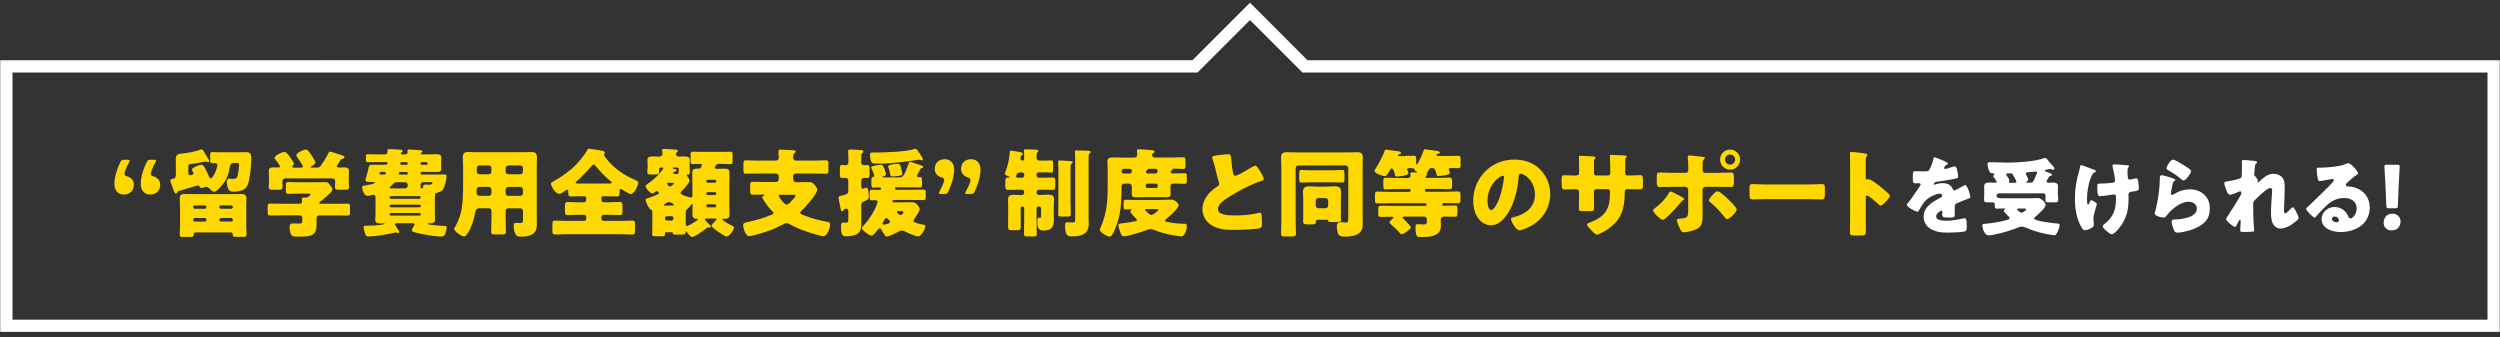
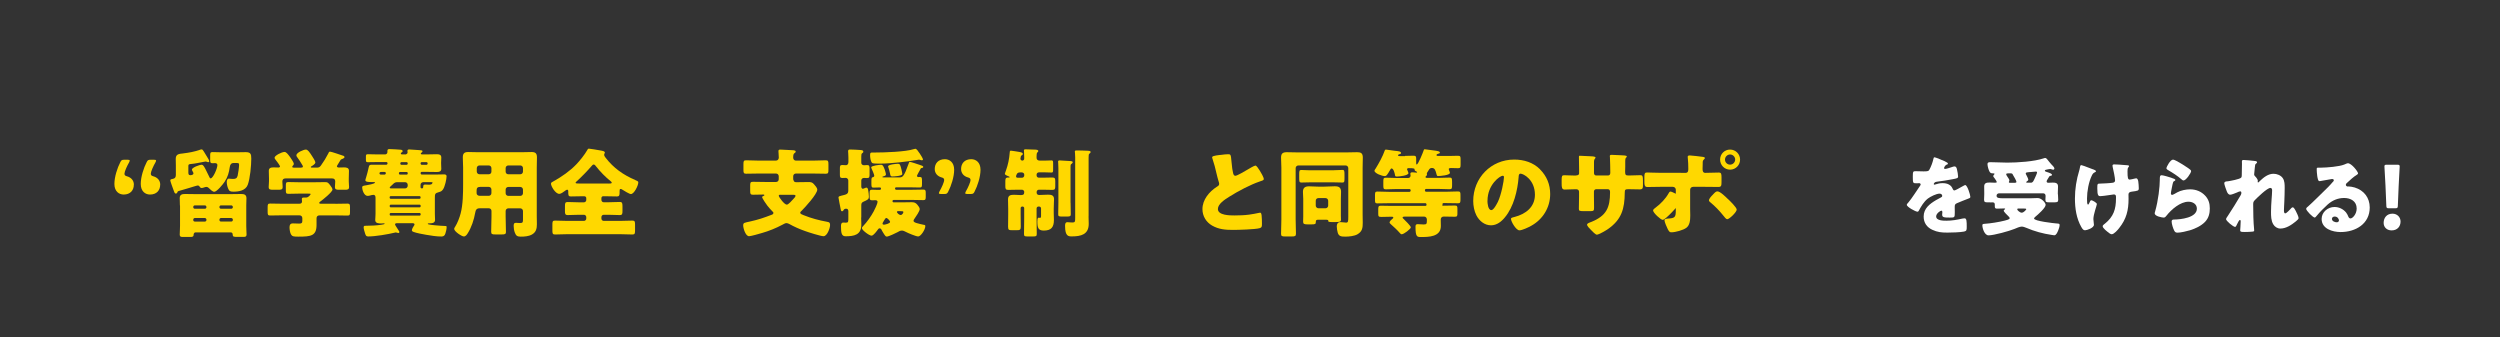
<svg xmlns="http://www.w3.org/2000/svg" id="_デザイン" width="408" height="55" viewBox="0 0 408 55">
  <rect x="0" y="0" width="408" height="55" fill="#333333" stroke="none" />
  <defs>
    <style>.cls-1{fill:none;}.cls-1,.cls-2,.cls-3{stroke-width:0px;}.cls-2{fill:#fff;}.cls-3{fill:#ffd800;}</style>
  </defs>
  <path class="cls-3" d="M21.84,30.15c0,.89-.56,1.6-1.66,1.6-.71,0-1.51-.47-1.51-1.73,0-1.16.49-2.64.96-3.54.16-.35.28-.41.66-.41h.55c.24,0,.33.03.33.14,0,.06-.02.13-.09.27-.38.66-.77,1.54-.77,1.88,0,.25.17.35.41.41.72.2,1.13.71,1.13,1.38ZM26.14,30.15c0,.89-.56,1.6-1.66,1.6-.71,0-1.51-.47-1.51-1.73,0-1.16.49-2.64.96-3.54.16-.35.28-.41.66-.41h.55c.24,0,.33.03.33.14,0,.06-.02.13-.09.27-.38.66-.77,1.54-.77,1.88,0,.25.17.35.41.41.72.2,1.13.71,1.13,1.38Z" />
  <path class="cls-3" d="M28.94,31.42c-.05.09-.13.17-.24.17-.2,0-.27-.25-.39-.6-.09-.24-.52-1.4-.52-1.55s.14-.2.38-.24c.39-.06.53-.27.53-.66v-1.54c0-.34-.02-.71-.02-1.07,0-.8.55-.82,1.18-.89,1.07-.14,1.76-.25,2.78-.6.08-.03.17-.06.25-.06.16,0,.22.11.38.35.25.39.49.82.74,1.22.05.09.14.25.14.38,0,.09-.08.14-.17.14-.08,0-.13-.03-.2-.06-.06-.03-.14-.05-.2-.05-.11,0-.27.05-.38.06-.74.13-1.27.27-2.01.34-.34.03-.45.06-.45.31v1.08c0,.22.03.44.3.44.2,0,.53-.05.53-.3,0-.11-.06-.2-.11-.28-.05-.08-.14-.25-.14-.33,0-.35,1.3-.8,1.58-.8.24,0,.38.25.61.67.24.45.46.91.67,1.36.03.08.09.2.2.2.38,0,1.1-1.6,1.1-2.18,0-.24-.2-.31-.41-.31-.14,0-.28.02-.41.02-.33,0-.36-.17-.36-.58v-.66c0-.46.03-.58.39-.58.41,0,.85.03,1.33.03h2.78c.44,0,.88-.02,1.3-.02.8,0,.91.3.91,1.04,0,1.11-.19,3.28-.58,4.3-.36.93-1.44,1.11-2.32,1.11-.49,0-.71-.06-.88-.52-.13-.31-.22-.71-.22-1.05,0-.22.05-.56.35-.56.05,0,.2.02.27.03.11.02.27.02.38.02.41,0,.64-.06.77-.5.09-.35.24-1.43.24-1.79,0-.31-.11-.31-.58-.31h-.27c-.44,0-.61.24-.67.66-.13.91-.33,1.65-.85,2.42-.25.38-1.25,1.62-1.69,1.62-.28,0-.72-.45-.91-.64-.09-.09-.22-.16-.35-.16s-.28.05-.39.09c-.13.05-.28.09-.41.09-.14,0-.2-.05-.27-.16-.08-.13-.19-.25-.35-.25-.14,0-1.24.36-1.46.42-.56.17-1.15.33-1.71.5-.11.05-.13.09-.17.2ZM29.36,33.52c0-.46-.03-.86-.03-1.19,0-.58.39-.67.88-.67s1,.02,1.51.02h6.12c.5,0,.99-.02,1.49-.02s.89.09.89.69c0,.33-.03.72-.03,1.18v3.34c0,.5.05,1.15.05,1.4,0,.33-.17.39-.47.39h-1.05c-.61,0-.74-.02-.75-.42,0-.16-.11-.31-.28-.31h-5.79c-.31,0-.31.42-.31.44,0,.27-.24.3-.5.3h-1.29c-.31,0-.47-.06-.47-.39s.05-.85.05-1.4v-3.34ZM33.69,33.77c-.02-.16-.13-.25-.25-.25h-1.65c-.14,0-.25.11-.25.25v.05c0,.13.11.25.25.25h1.65c.13,0,.25-.12.25-.25v-.05ZM33.44,36.16c.13,0,.25-.11.25-.25v-.08c0-.12-.13-.25-.25-.25h-1.65c-.14,0-.25.13-.25.25v.08c0,.14.09.24.25.25h1.65ZM35.81,33.82c0,.13.13.25.25.25h1.69c.13,0,.25-.12.25-.25v-.05c0-.14-.13-.25-.25-.25h-1.69c-.13,0-.24.09-.25.25v.05ZM36.06,35.58c-.13,0-.25.13-.25.25v.08c0,.14.13.25.25.25h1.69c.13,0,.25-.11.25-.25v-.08c0-.12-.11-.23-.25-.25h-1.69Z" />
  <path class="cls-3" d="M54.75,33.26c.66,0,1.32-.03,1.98-.03.36,0,.39.16.39.63v.71c0,.46-.03.61-.38.61-.67,0-1.33-.03-1.99-.03h-2.6c-.31,0-.49.17-.49.47v1.07c0,1.82-.91,1.93-3,1.93-.71,0-.97-.03-1.16-.35-.17-.28-.25-.85-.25-1.18,0-.39.13-.63.55-.63.3,0,.63.03,1.04.03s.5-.13.5-.44v-.45c0-.28-.2-.46-.49-.46h-2.78c-.67,0-1.33.03-2.01.03-.35,0-.38-.17-.38-.63v-.69c0-.47.03-.63.39-.63.66,0,1.32.03,1.99.03h2.78c.24,0,.45-.08.45-.36,0-.09-.03-.3-.03-.41,0-.22.16-.24.33-.24h.36c.42,0,.75-.52.75-.56,0-.08-.16-.08-.35-.08h-1.69c-.53,0-1.07.03-1.6.03-.38,0-.41-.14-.41-.56v-.8c0-.42.03-.56.41-.56.53,0,1.07.03,1.6.03h2.82c.52,0,1.05-.02,1.57-.02.44,0,.5.09.82.49.17.22.39.52.39.72,0,.41-1.58,1.66-1.96,1.94-.11.08-.2.14-.2.25s.14.13.24.13h2.4ZM54.99,27.15c0,.14.17.19.28.19.28,0,.56-.02.86-.02.41,0,.82.05.82.56,0,.38-.03.83-.03,1.3v.39c0,.35.05.67.05.93,0,.44-.22.47-.72.47h-.85c-.52,0-.74-.03-.74-.46,0-.3.05-.6.05-.89,0-.33-.17-.5-.5-.5h-7.61c-.36,0-.52.17-.52.53,0,.28.05.56.05.85,0,.44-.22.47-.72.47h-.82c-.52,0-.74-.03-.74-.46,0-.27.05-.63.05-.94v-.39c0-.47-.03-.93-.03-1.3,0-.52.42-.56.83-.56.25,0,.52.02.72.02.13,0,.28-.05.28-.19,0-.13-.63-.97-.75-1.11-.08-.09-.14-.19-.14-.3,0-.35,1.18-.94,1.62-.94.27,0,.5.28.91.83.14.2.61.88.61,1.1,0,.16-.09.25-.19.35-.03.03-.06.09-.06.14,0,.14.16.14.25.14h1.18c.11,0,.31-.02.31-.19,0-.06-.05-.14-.11-.25-.17-.3-.64-1.04-.85-1.3-.06-.08-.11-.14-.11-.27,0-.44,1.18-.94,1.55-.94.31,0,.6.42,1,1.05.13.2.55.83.55,1.05,0,.25-.44.52-.64.63-.06.03-.11.08-.11.13,0,.06.06.09.17.09h.75c.38,0,.52-.05.74-.35.44-.61.85-1.27,1.21-1.98.06-.14.09-.28.28-.28.2,0,1.71.53,2.02.63.22.06.33.11.33.28,0,.12-.17.2-.33.27-.22.08-.27.09-.38.3-.08.14-.17.3-.27.44-.14.23-.27.42-.27.49Z" />
  <path class="cls-3" d="M66.14,25.21c.17,0,.38-.14.38-.33,0-.08-.03-.17-.03-.25,0-.2.14-.24.31-.24.22,0,1.38.08,1.65.11.3.03.5.03.5.17s-.14.24-.25.31c-.02.02-.03.03-.03.06,0,.08.08.16.19.16h.82c.53,0,1.07-.03,1.6-.03.33,0,.74.03.74.53,0,.19-.03.49-.03.83v.17c0,.35.03.66.03.85,0,.45-.35.52-.72.52-.53,0-1.07-.02-1.62-.02h-.86c-.09,0-.17.08-.17.17v.09c0,.09.08.17.17.17h2.54c.34,0,.71-.02,1.05-.02.24,0,.47.02.47.31,0,.49-.28,1.68-.55,2.09-.19.3-.36.41-.72.5-.61.16-.64.3-.64.91v2.6c0,.42.03.78.03,1.02,0,.44-.36.56-.89.56h-.16s-.14.02-.14.08c0,.14,1.05.22,1.22.24.53.05,1.05.09,1.58.11.23,0,.28.02.28.17,0,.3-.09.74-.19,1.02-.11.36-.27.53-.66.53-.78,0-1.69-.14-2.48-.28-.5-.08-1.65-.3-2.07-.47-.13-.05-.27-.11-.27-.27,0-.2.22-.58.34-.75.05-.06.09-.11.09-.2,0-.14-.14-.2-.27-.2h-2.64c-.14,0-.27.06-.27.2,0,.03.02.08.09.2.16.25.42.64.56.88.05.08.06.13.06.19s-.08.13-.14.13c-.08,0-.17-.02-.25-.05-.05-.02-.13-.05-.19-.05-.03,0-.11.02-.14.03-1.13.28-3.22.63-4.36.63-.33,0-.39-.13-.5-.44-.09-.28-.25-.77-.25-1.05,0-.25.16-.25.24-.25.89,0,1.96-.06,2.65-.17.44-.06.53-.11.53-.17,0-.03,0-.06-.14-.06s-.28.02-.42.02c-.41,0-.97-.02-.97-.56,0-.22.05-.58.05-1.02v-2.6c0-.24-.05-.49-.35-.49-.19,0-.38.06-.55.11-.13.03-.27.06-.39.06-.6,0-.89-1.02-.89-1.35,0-.27.11-.3.66-.38.2-.03,1.43-.24,1.43-.44,0-.08-.11-.09-.17-.09h-.44c-.46,0-.96-.02-.96-.3,0-.11.08-.31.11-.41.17-.56.33-1.18.44-1.71.06-.33.17-.41.5-.41h2.37c.13,0,.2-.11.2-.23,0-.11-.08-.2-.19-.2h-1.54c-.5,0-.99.02-1.47.02-.28,0-.33-.08-.33-.38v-.5c0-.33.03-.42.33-.42.49,0,.97.03,1.47.03h1.35c.2,0,.36-.17.36-.38v-.19c0-.23.11-.3.33-.3.24,0,1.71.08,1.91.11.11.02.24.08.24.22,0,.13-.08.17-.16.22-.08.05-.14.08-.14.16,0,.06.05.16.19.16h.52ZM62.75,28.5c.16,0,.22-.16.22-.25,0-.11-.09-.19-.24-.19h-.35c-.3,0-.45.02-.45.23,0,.13.09.19.2.2h.61ZM66.1,30.75c.25,0,.44-.2.44-.44v-.14c0-.25-.19-.44-.44-.44h-1.3c-.3,0-.52.16-.72.38-.08.08-.2.19-.31.28-.09.08-.17.16-.17.22,0,.11.13.14.2.14h2.31ZM68.47,32.44c.09,0,.17-.08.17-.17v-.09c0-.09-.08-.17-.17-.17h-4.71c-.09,0-.17.08-.17.17v.09c0,.09.06.16.17.17h4.71ZM63.77,33.4c-.09,0-.17.08-.17.19v.08c0,.09.08.17.17.17h4.71c.09,0,.17-.08.17-.17v-.08c0-.11-.06-.19-.17-.19h-4.71ZM63.77,34.76c-.09,0-.17.08-.17.17v.09c0,.09.08.17.17.17h4.71c.09,0,.17-.08.17-.17v-.09c0-.09-.06-.17-.17-.17h-4.71ZM65.32,28.06c-.13,0-.22.09-.22.22,0,.14.09.22.2.22h1.07c.09,0,.17-.08.17-.17v-.09c0-.09-.06-.17-.17-.17h-1.05ZM66.34,26.9c.11,0,.2-.09.2-.2v-.05c0-.11-.09-.19-.2-.19h-.82c-.13,0-.19.11-.19.24s.08.19.2.2h.8ZM69.59,26.9c.11,0,.2-.09.2-.2v-.05c0-.11-.09-.19-.2-.19h-.75c-.11,0-.2.08-.2.19v.05c0,.11.09.19.2.2h.75ZM69.07,29.73c-.23,0-.44.19-.44.44v.38c0,.08.06.2.22.2.19,0,.22-.11.22-.3,0-.31.14-.33.36-.33.19,0,.36.02.55.02.13,0,.28,0,.41-.06.11-.05.2-.19.2-.27s-.08-.08-.22-.08h-1.3Z" />
  <path class="cls-3" d="M78.3,33.99c-.53,0-.67.27-.75.74-.2,1.13-.6,2.37-1.21,3.33-.14.22-.34.53-.64.53-.35,0-1.58-.82-1.58-1.24,0-.09.05-.19.16-.35.36-.56.72-1.49.89-2.15.39-1.44.41-3.36.41-4.88v-2.62c0-.56-.05-1.11-.05-1.68,0-.61.24-.86.86-.86.52,0,1.04.03,1.55.03h7.29c.5,0,1.02-.03,1.52-.03.63,0,.88.22.88.86,0,.55-.03,1.11-.03,1.68v7.95c0,.42.02.86.02,1.29,0,.71-.13,1.3-.8,1.68-.53.3-1.22.35-1.84.35-.55,0-.77-.14-.96-.66-.13-.35-.19-.72-.19-1.1,0-.28.05-.5.38-.5.09,0,.17,0,.27.02.14.02.24.02.38.02.46,0,.49-.14.49-.56v-1.4c0-.23-.19-.44-.44-.44h-1.95c-.25,0-.44.2-.44.44v.94c0,.83.05,1.65.05,2.46,0,.39-.19.42-.72.42h-.97c-.55,0-.72-.03-.72-.44,0-.82.05-1.63.05-2.45v-.94c0-.25-.17-.44-.44-.44h-1.46ZM78.33,30.51c-.49,0-.55.25-.55.67v.34c0,.22.17.44.52.44h1.46c.25,0,.44-.2.44-.44v-.58c0-.24-.17-.44-.44-.44h-1.43ZM79.76,28.44c.27,0,.44-.19.44-.44v-.56c0-.25-.19-.44-.44-.44h-1.51c-.24,0-.44.19-.44.44v.56c0,.25.2.44.44.44h1.51ZM84.91,28.44c.25,0,.44-.19.44-.44v-.56c0-.25-.19-.44-.44-.44h-1.95c-.25,0-.44.19-.44.44v.56c0,.25.17.44.44.44h1.95ZM82.96,30.51c-.27,0-.44.2-.44.44v.58c0,.24.19.44.44.44h1.95c.25,0,.44-.2.44-.44v-.58c0-.24-.19-.44-.44-.44h-1.95Z" />
  <path class="cls-3" d="M98.45,32.02c-.16,0-.3.13-.3.3v.31c0,.2.16.38.38.38h.72c.63,0,1.27-.05,1.9-.05.42,0,.44.22.44.8v.63c0,.5-.02.71-.44.71-.64,0-1.27-.05-1.9-.05h-.72c-.22,0-.38.17-.38.38v.24c0,.2.16.38.38.38h2.65c.69,0,1.36-.05,2.05-.05.38,0,.41.19.41.67v.91c0,.5-.03.69-.41.69-.69,0-1.38-.05-2.05-.05h-8.56c-.67,0-1.36.05-2.06.05-.38,0-.41-.19-.41-.69v-.91c0-.49.03-.67.41-.67.69,0,1.38.05,2.06.05h2.68c.2,0,.38-.17.38-.38v-.24c0-.2-.17-.38-.38-.38h-.75c-.64,0-1.29.05-1.91.05-.41,0-.44-.24-.44-.61v-.77c0-.58.03-.75.44-.75.63,0,1.27.05,1.91.05h.75c.2,0,.38-.17.38-.38v-.31c0-.16-.14-.3-.31-.3h-.42c-.58,0-1.18.03-1.76.03-.45,0-.45-.2-.45-.75v-.05c0-.13,0-.3-.17-.3-.13,0-.3.14-.41.22-.22.16-.61.46-.88.46-.64,0-1.36-1.25-1.36-1.66,0-.2.19-.27.41-.39,1.3-.72,2.7-1.69,3.72-2.76.61-.64,1.36-1.58,1.8-2.35.06-.14.11-.22.27-.22.22,0,1.41.22,1.79.28.45.08.8.13.8.36,0,.06-.03.11-.06.16-.03.06-.05.13-.05.2,0,.19.14.36.25.5,1.3,1.68,2.87,2.78,4.82,3.62.39.17.5.22.5.39,0,.49-.67,1.9-1.21,1.9-.25,0-1.18-.58-1.43-.74-.06-.05-.16-.09-.24-.09-.17,0-.17.14-.17.31,0,.75-.02.91-.47.91-.58,0-1.16-.03-1.74-.03h-.44ZM99.31,29.96c.36,0,.53-.02.53-.16,0-.06-.08-.14-.14-.19-.88-.71-1.71-1.55-2.42-2.45-.09-.13-.22-.31-.39-.31-.13,0-.22.11-.3.2-.77.89-1.62,1.76-2.49,2.56-.06.05-.16.13-.16.2,0,.14.19.14.61.14h4.75Z" />
-   <path class="cls-3" d="M108.88,37.88c-.3,0-.35.03-.35.27,0,.38-.05.41-.61.41h-.85c-.47,0-.63-.03-.63-.33s.02-.6.02-.88v-2.67c0-.27,0-.38-.22-.45-.28-.09-.88-1.22-.88-1.57,0-.24.19-.28.41-.35.27-.08,1.77-.55,1.77-.78,0-.09-.17-.34-.33-.34-.09,0-.17.05-.27.12-.11.09-.33.27-.49.27-.33,0-1.08-.83-1.08-1.21,0-.16.16-.25.39-.41.85-.58,1.71-1.4,2.16-1.99.14-.17.33-.41.33-.49,0-.09-.08-.14-.16-.14h-.24c-.16,0-.3.13-.3.28,0,.08.03.19.03.46,0,.36-.2.39-.63.39h-.64c-.47,0-.67-.03-.67-.39,0-.16.02-.3.03-.44.02-.11.02-.17.02-.28v-.5c0-.27-.03-.52-.03-.78,0-.53.5-.55.89-.55.36,0,.71.03,1.05.03s.52-.22.52-.42c0-.11-.03-.42-.05-.53,0-.03-.02-.08-.02-.13,0-.17.19-.17.31-.17.44,0,1.19.05,1.63.08.36.03.66.03.66.22,0,.08-.08.13-.17.2-.09.08-.16.2-.16.33,0,.24.22.42.47.42.14,0,.52-.03.85-.03.39,0,.94,0,.94.55,0,.25-.03.52-.03.78v.53c0,.3.03.47.03.71,0,.2-.09.38-.25.38-.06,0-.22,0-.22.14,0,.08.05.13.11.2.13.16.31.49.31.69,0,.33-1.05,1.47-1.32,1.74-.08.08-.14.14-.14.25,0,.35,1.58.74,1.68.74.2,0,.25-.17.25-.35v-2.16c0-.49-.03-.99-.03-1.47,0-.64.3-.74.83-.74h.28c.11,0,.2-.05.3-.17.11-.16.17-.38.17-.42,0-.16-.14-.19-.27-.19-.41,0-.82.05-1.22.05-.31,0-.35-.16-.35-.66v-.77c0-.44.03-.6.35-.6.38,0,.88.03,1.41.03h3.34c.53,0,1.04-.03,1.41-.03.31,0,.34.14.34.52v.91c0,.45-.03.6-.33.6-.41,0-.93-.05-1.43-.05h-.45c-.55,0-.69.58-.69.64s.05.17.27.17c.46,0,.91-.03,1.36-.03.52,0,.77.17.77.72,0,.5-.03.99-.03,1.49v3.76c0,.5.03.99.03,1.49,0,.71-.41.74-.91.74-.05,0-.09-.02-.14-.02-.08,0-.13.06-.13.11,0,.2,1.44.96,1.69,1.07.14.06.22.16.22.27,0,.38-.8,1.46-1.18,1.46-.11,0-.19-.05-.3-.11-.66-.36-1.27-.77-1.77-1.19-.14-.11-.41-.34-.41-.45,0-.2.27-.46.46-.66l.13-.13s.11-.09.14-.13c.03-.03.08-.06.08-.13,0-.09-.09-.14-.17-.14h-1.52c-.11,0-.2.08-.2.16,0,.13.39.49.52.6.11.11.44.41.44.55,0,.09-.09.17-.19.17-.11,0-.13-.03-.27-.03-.05,0-.06,0-.13.05-.36.3-2.07,1.51-2.45,1.51-.3,0-.77-.64-.94-.88-.03-.05-.06-.06-.08-.06-.05,0-.06.09-.06.13v.11c0,.23-.16.3-.58.3h-1.19c-.31,0-.31-.14-.31-.22,0-.13-.06-.16-.16-.16h-.82ZM109.85,33.54c.08,0,.13-.03.13-.11,0-.13-.49-.45-.8-.45-.19,0-.3.08-.42.16-.05.03-.2.13-.28.17-.08.05-.13.09-.13.14,0,.08.11.09.17.09h1.33ZM108.53,35.69c0,.16.14.3.3.3h.77c.16,0,.3-.14.3-.3v-.11c0-.17-.14-.3-.3-.3h-.77c-.17,0-.28.13-.3.3v.11ZM109.19,29.82c-.11,0-.31,0-.31.16,0,.11.28.46.47.46.22,0,.64-.46.64-.5,0-.09-.3-.11-.58-.11h-.22ZM109.88,27.34s-.13.02-.13.08.17.12.27.14c.17.03.41.09.41.23,0,.11-.14.17-.24.19-.25.05-.3.25-.3.28,0,.08.06.14.14.14h.49c.13,0,.22-.11.22-.23v-.09s.02-.36.02-.41c.02-.03.02-.08.02-.11,0-.09-.06-.2-.27-.22h-.63ZM111.92,36.5c0,.19.03.38.24.38.09,0,.38-.17.49-.22.17-.09,1.25-.71,1.25-.85,0-.06-.05-.11-.13-.11h-.11c-.49,0-.66-.28-.66-.72s.03-.86.03-1.3v-.22c0-.08,0-.17-.11-.17-.08,0-.11.06-.17.17-.13.24-.39.52-.6.67-.22.16-.24.36-.24.69v1.68ZM116.88,29.54c0-.11-.08-.2-.19-.2h-1.22c-.11,0-.19.09-.19.2v.08c0,.11.08.2.19.2h1.22c.11,0,.19-.08.19-.2v-.08ZM116.88,31.56c0-.11-.08-.2-.19-.2h-1.22c-.11,0-.19.09-.19.2v.08c0,.11.08.2.19.2h1.22c.11,0,.19-.09.19-.2v-.08ZM116.88,33.55c0-.11-.08-.2-.19-.2h-1.22c-.11,0-.19.09-.19.2v.09c0,.11.08.2.19.2h1.22c.11,0,.19-.09.19-.2v-.09Z" />
  <path class="cls-3" d="M129.5,29.35c0,.22.16.38.38.38h.56c.5,0,.99-.02,1.49-.02.38,0,.63.03.89.33.2.24.56.6.56.91,0,.72-2.02,2.93-2.59,3.48-.08.08-.19.17-.19.28,0,.22.33.31.56.41,1.29.52,2.49.83,3.84,1.08.33.06.47.12.47.52,0,.5-.47,1.83-1.07,1.83-.44,0-2.53-.66-3.03-.85-.89-.31-1.74-.69-2.57-1.15-.11-.06-.3-.14-.44-.14-.19,0-.38.11-.55.2-.05.03-.08.05-.11.06-1.04.56-2.23,1.04-3.36,1.36-.35.11-1.8.52-2.09.52-.58,0-.96-1.3-.96-1.76s.22-.44,1.07-.63c1.47-.33,2.18-.58,3.58-1.11.14-.05.28-.12.28-.3,0-.11-.08-.19-.16-.25-.25-.25-.61-.66-.83-.94-.16-.2-.85-1.19-.85-1.4,0-.08.11-.13.17-.16.08-.03.2-.08.2-.16s-.14-.09-.19-.09c-.56,0-1.13.03-1.69.03-.41,0-.44-.17-.44-.64v-.83c0-.49.03-.64.45-.64.71,0,1.41.03,2.12.03h1.65c.25,0,.44-.19.44-.44v-.5c0-.25-.19-.44-.44-.44h-2.85c-.69,0-1.36.03-2.06.03-.38,0-.41-.19-.41-.64v-.88c0-.5.03-.67.42-.67.67,0,1.36.05,2.04.05h2.85c.27,0,.46-.22.46-.49,0-.35-.06-.83-.06-1.07,0-.2.14-.24.31-.24s1.9.09,2.15.11c.14.02.36.05.36.22,0,.13-.11.19-.22.27-.17.13-.19.35-.19.74,0,.25.19.46.42.46h2.87c.69,0,1.36-.05,2.05-.05.38,0,.41.19.41.66v.89c0,.47-.03.64-.41.64-.69,0-1.38-.03-2.05-.03h-2.85c-.25,0-.44.19-.44.44v.56ZM127.37,31.78c-.14,0-.28.02-.28.19,0,.14.89,1.43,1.32,1.43.25,0,.89-.72,1.08-.94.11-.11.34-.36.34-.5,0-.16-.17-.17-.49-.17h-1.98Z" />
  <path class="cls-3" d="M140.54,35.5c0,.39.03.78.03,1.16,0,1.69-1.19,1.9-2.57,1.9-.67,0-.75-.55-.75-1.68,0-.27.05-.56.38-.56.11,0,.28.02.41.02.41,0,.41-.14.41-.8v-1.07c0-.22-.09-.41-.35-.41-.2,0-.35.06-.44.25-.05.08-.14.17-.25.17-.16,0-.19-.25-.22-.39-.05-.25-.35-1.73-.35-1.85,0-.22.25-.25.44-.3.85-.2,1.16-.25,1.16-.86v-1.63c0-.22-.19-.42-.42-.42-.19,0-.38.02-.56.02-.35,0-.39-.16-.39-.55v-.99c0-.41.03-.58.38-.58.17,0,.45.03.6.03.31,0,.41-.27.41-.53v-.71c0-.46-.05-.96-.05-1.05,0-.24.14-.27.33-.27.35,0,1.27.05,1.66.08.19.02.49.02.49.27,0,.14-.08.19-.2.27-.11.06-.13.27-.13.55v1.02c0,.17.16.38.44.38.14,0,.36-.03.52-.03.36,0,.39.17.39.64v.88c0,.44-.03.6-.41.6-.14,0-.36-.02-.5-.02-.24,0-.44.17-.44.42v.94c0,.19.05.41.28.41.05,0,.34-.13.41-.16.03-.02.08-.03.13-.03.25,0,.28.27.31.45.05.28.11.72.11,1,0,.47-.17.52-.91.86-.3.14-.33.31-.33.63v1.95ZM149.66,28.71c0,.09.08.19.2.19.06,0,.13-.02.2-.02.41,0,.41.13.41.75v.36c0,.46-.03.61-.35.61-.55,0-1.1-.03-1.65-.03h-2.21c-.13,0-.19.09-.19.2s.08.2.19.2h2.64c.6,0,1.21-.03,1.82-.03.31,0,.36.16.36.53v.66c0,.39-.05.53-.38.53-.61,0-1.21-.03-1.8-.03h-3.06c-.11,0-.19.09-.19.2,0,.09.08.19.17.19h1.66c.42,0,.86-.02,1.29-.02s.66.08.94.41c.14.17.39.49.39.71,0,.33-.61,1.22-.82,1.51-.09.13-.19.25-.19.41,0,.22.38.33.56.38.28.08.82.22,1.11.27.2.03.25.06.25.22,0,.56-.74,1.68-1.16,1.68-.35,0-1.68-.56-2.01-.74-.22-.11-.41-.22-.66-.22-.27,0-.5.14-.72.27-.28.16-1.46.71-1.74.71-.17,0-.28-.16-.36-.28-.09-.14-.35-.53-.41-.66-.09-.2-.17-.41-.41-.41-.11,0-.17.08-.24.16-.2.27-.74,1.04-1.07,1.04-.38,0-1.57-.91-1.57-1.22,0-.13.09-.24.19-.33.64-.67,1.3-1.6,1.74-2.42.16-.28.63-1.27.63-1.55,0-.2-.19-.27-.36-.27-.19,0-.38.02-.56.02-.35,0-.38-.19-.38-.63v-.6c0-.36.06-.5.38-.5s.66.03.99.03h.27c.16,0,.22-.11.22-.2,0-.14-.08-.2-.2-.2-.35,0-.67.03-1.02.03s-.35-.17-.35-.77v-.33c0-.55.09-.58.27-.61.11-.02.2-.13.2-.24,0-.16-.36-.99-.44-1.16-.06-.13-.06-.14-.06-.2,0-.27,1.36-.42,1.6-.42.22,0,.35.08.6.77.06.19.2.64.2.82,0,.19-.28.27-.42.3-.06.02-.16.05-.16.11s.17.06.22.06h2.59c.52,0,.74-.2,1.44-2.15.09-.28.13-.38.25-.38.14,0,1.32.39,1.51.46.39.13.66.2.66.35,0,.16-.14.17-.27.19s-.17.13-.28.35c-.08.14-.49.86-.49.97ZM150.07,25c.14.22.56.85.56,1.02,0,.09-.08.14-.17.14-.06,0-.08,0-.17-.03-.09-.03-.24-.08-.3-.08-.05,0-.13.02-.3.05-1.41.25-4.33.6-6.01.6h-.47c-.38,0-.82-.02-.91-.13-.22-.27-.3-.88-.3-1.22,0-.42.06-.46.39-.46h.47c1.47,0,4.94-.11,6.26-.55.09-.03.2-.06.27-.06.19,0,.46.39.67.72ZM145.26,36.21c0-.19-.46-.64-.6-.64-.13,0-.2.13-.35.36-.05.11-.13.24-.22.38-.03.05-.06.13-.06.19,0,.14.13.17.24.17.08,0,.99-.17.99-.45ZM146.51,26.73c.38,0,.41.17.61.93.03.13.14.64.14.75,0,.31-1.38.39-1.63.39-.3,0-.3-.11-.39-.53-.06-.31-.16-.67-.27-.99-.02-.05-.03-.09-.03-.13,0-.3,1.33-.42,1.57-.42ZM146.57,34.46c-.09,0-.19.02-.19.14,0,.16.38.49.6.49.25,0,.45-.33.45-.47,0-.16-.14-.16-.49-.16h-.38Z" />
  <path class="cls-3" d="M153.56,31.66c-.24,0-.33-.03-.33-.14,0-.06.02-.13.09-.27.38-.66.77-1.54.77-1.88,0-.25-.17-.35-.41-.41-.72-.2-1.13-.71-1.13-1.38,0-.89.56-1.6,1.66-1.6.71,0,1.51.47,1.51,1.73,0,1.16-.49,2.64-.96,3.54-.16.35-.28.41-.66.41h-.55ZM157.86,31.66c-.24,0-.33-.03-.33-.14,0-.06.02-.13.09-.27.38-.66.77-1.54.77-1.88,0-.25-.17-.35-.41-.41-.72-.2-1.13-.71-1.13-1.38,0-.89.56-1.6,1.66-1.6.71,0,1.51.47,1.51,1.73,0,1.16-.49,2.64-.96,3.54-.16.35-.28.41-.66.41h-.55Z" />
  <path class="cls-3" d="M167.16,31.34c0-.2-.17-.38-.38-.38h-.63c-.53,0-1.07.03-1.62.03-.42,0-.46-.19-.46-.64v-.74c0-.42.03-.64.46-.64h.13s.13-.02.13-.06-.11-.09-.14-.11c-.17-.06-.66-.25-.66-.44,0-.06.14-.41.17-.5.36-.99.55-1.93.63-3,.02-.13-.02-.27.2-.27.11,0,1.15.17,1.33.2.5.09.6.17.6.33,0,.13-.08.17-.2.25-.13.08-.14.2-.17.42-.02.03-.02.08-.02.11,0,.16.14.31.31.31.16,0,.31-.13.31-.3v-.27c0-.27-.02-.66-.03-.91-.02-.06-.02-.11-.02-.16,0-.2.14-.2.31-.2.38,0,1.16.03,1.57.05.2.02.47.03.47.24,0,.09-.06.13-.14.2-.13.13-.14.36-.14.63v.28c0,.24.16.44.5.44h.93c.42,0,.85-.03,1.04-.03.22,0,.23.16.23.55v.91c0,.36-.02.52-.23.52-.19,0-.61-.03-1.04-.03h-1.05c-.22,0-.38.17-.38.38v.11c0,.22.16.38.38.38h.58c.53,0,1.07-.03,1.62-.03.44,0,.47.19.47.64v.74c0,.44-.03.64-.45.64-.55,0-1.1-.03-1.63-.03h-.58c-.22,0-.38.17-.38.38v.09c0,.25.16.39.41.39h.08c.45,0,.91-.05,1.38-.05.53,0,.97.09.97.74,0,.38-.05.91-.05,1.54v.74c0,.38.03.74.03,1.1,0,1.19-.44,1.74-1.66,1.74-.91,0-1.04-.49-1.04-1.49,0-.2,0-.61.19-.61.03,0,.16.02.25.02.16,0,.16-.16.16-.28v-1.25c0-.17-.13-.31-.3-.31h-.13c-.17,0-.3.14-.3.31v1.55c0,.88.03,1.76.03,2.64,0,.35-.16.38-.61.38h-.89c-.44,0-.58-.03-.58-.39,0-.88.03-1.74.03-2.62v-1.62c0-.13-.11-.25-.25-.25h-.08c-.14,0-.25.12-.25.25v1.1c0,.66.02,1.3.02,1.96,0,.5-.16.55-.67.55h-.71c-.55,0-.69-.03-.69-.58,0-.64.02-1.29.02-1.93v-.99c0-.56-.03-1.11-.03-1.54,0-.66.44-.74.97-.74.46,0,.83.05,1.11.05.36,0,.56-.08.56-.41v-.08ZM166.47,28.14c-.5,0-.53.3-.63.52-.02.05-.02.08-.02.13,0,.22.2.22.38.22h.58c.2,0,.38-.16.38-.38v-.11c0-.22-.16-.36-.38-.38h-.31ZM174.72,33.11c0,.61.03,1.24.03,1.85,0,.34-.14.38-.64.38h-.78c-.49,0-.63-.03-.63-.36,0-.63.03-1.24.03-1.87v-5.66c0-.78-.05-.89-.05-1.08,0-.16.13-.19.25-.19.27,0,1.41.08,1.83.11.16.02.31.05.31.19,0,.11-.13.2-.2.27-.14.08-.16.13-.16.67v5.69ZM177.65,35.29c0,.42.03.83.03,1.25,0,1.74-1.29,2.04-2.75,2.04-.55,0-1.11,0-1.11-1.71,0-.27.02-.61.38-.61.16,0,.41.05.83.05s.44-.14.44-.75v-9.91c0-.66-.06-.85-.06-.91,0-.19.17-.19.3-.19.6,0,1.19.03,1.79.05.09,0,.49,0,.49.2,0,.13-.11.2-.19.27-.13.09-.14.24-.14.69v9.54Z" />
-   <path class="cls-3" d="M183.56,29.96c-.3,0-.52.16-.52.47v.09c0,1.3-.06,3.15-.31,4.42-.2,1.02-.71,2.65-1.29,3.48-.08.11-.19.19-.33.19-.39,0-1.62-.66-1.62-1.1,0-.11.08-.28.13-.39,1.15-2.57,1.16-4.83,1.16-7.59v-1.71c0-.55-.05-1.05-.05-1.44,0-.6.39-.69.91-.69.55,0,1.1.03,1.65.03h1.79c.28,0,.52-.14.52-.46,0-.09-.03-.42-.03-.52-.02-.05-.02-.09-.02-.14,0-.2.16-.24.33-.24.2,0,1.73.09,2.01.13.17.02.53.02.53.27,0,.11-.09.16-.24.25-.09.06-.16.16-.16.28,0,.17.13.42.5.42h2.59c.64,0,1.29-.05,1.93-.05.39,0,.42.13.42.55v.8c0,.44-.03.56-.42.56-.52,0-1.04-.05-1.54-.05-.13,0-.13.08-.13.13,0,.06-.13.14-.17.17-.08.06-.14.14-.14.24,0,.13.11.24.28.24h.08c.64,0,1.27-.03,1.91-.03.33,0,.36.14.36.55v.63c0,.39-.03.55-.35.55-.58,0-1.16-.05-1.74-.05-.33,0-.58.11-.58.49v.34c0,.31.03.61.03.93,0,.42-.33.49-.69.49-.52,0-1.04-.03-1.55-.03h-1.73c-.58,0-1.16.03-1.74.03-.36,0-.64-.08-.64-.5,0-.3.02-.6.02-.91v-.33c0-.3-.17-.5-.49-.5h-.69ZM189.62,32.61c.46,0,.91-.03,1.36-.03.36,0,.61.02.91.27.16.14.47.42.47.63,0,.5-1.62,1.94-2.04,2.27-.08.06-.16.14-.16.25,0,.19.27.2.61.27.89.17,1.65.25,2.57.25.25,0,.35.03.35.44,0,.55-.35,1.62-.88,1.62-.25,0-1.52-.22-1.84-.28-.88-.19-1.93-.47-2.76-.83-.16-.06-.28-.09-.45-.09-.22,0-.35.05-.53.13-.64.27-3.15,1.05-3.75,1.05-.42,0-.55-.3-.74-.91-.08-.24-.22-.67-.22-.89,0-.28.3-.28.86-.35.74-.08,1.24-.17,1.94-.31.11-.03.22-.08.22-.2,0-.08-.05-.13-.09-.17-.2-.19-.97-.97-.97-1.22,0-.08.06-.14.13-.19.02-.02.05-.05.05-.08,0-.08-.08-.09-.22-.09-.16,0-.41.03-.74.03-.3,0-.33-.16-.33-.49v-.6c0-.36.03-.49.33-.49.52,0,1.04.03,1.55.03h4.36ZM183.36,27.55c-.17,0-.31.14-.31.3v.16c0,.17.14.31.31.31h1.02c.2,0,.34-.13.34-.33,0-.25-.08-.44-.36-.44h-1ZM187.07,34.12c-.11,0-.19.05-.19.14,0,.08.11.16.2.25.16.16.63.58.83.58s1.15-.64,1.15-.86c0-.09-.16-.11-.39-.11h-1.6ZM187.31,29.96c-.17,0-.33.14-.33.31v.11c0,.17.14.3.31.3h1.35c.17,0,.3-.13.3-.3v-.11c0-.17-.13-.31-.3-.31h-1.33ZM187.48,27.55c-.13,0-.14.02-.16.09-.02.06-.11.11-.17.16-.08.05-.13.13-.13.22,0,.16.11.3.33.3h1.22c.22,0,.35-.16.35-.31,0-.03,0-.14-.02-.19-.02-.19-.17-.27-.35-.27h-1.08Z" />
  <path class="cls-3" d="M199.15,25.29c.61-.08.97-.12,1.27-.12.42,0,.46.03.56,1.21.09,1,.16,1.47.27,1.9.05.19.13.41.36.41.3,0,1.69-.83,2.04-1.04.24-.14,1.04-.63,1.24-.63.17,0,.5.49.72.85.17.28.64,1.05.64,1.35,0,.17-.17.24-.5.34-.06.03-.14.05-.22.08-1.43.49-3.42,1.52-4.94,2.48-.75.47-1.83,1.18-1.83,1.99,0,1.05,1.99,1.05,2.71,1.05.8,0,1.63-.03,2.38-.13.33-.05,1.41-.22,1.66-.3.05,0,.11-.02.16-.02.16,0,.2.27.22.39.05.45.06.97.06,1.43s-.02.61-.42.72c-.72.19-3.44.27-4.3.27-1.24,0-2.32-.08-3.42-.71-.97-.56-1.57-1.55-1.57-2.68,0-1.55,1.11-2.85,2.35-3.65.23-.14.38-.22.38-.49,0-.11-.05-.24-.09-.38-.13-.42-.24-.86-.35-1.32-.17-.77-.39-1.63-.66-2.4-.02-.05-.05-.14-.05-.19,0-.19.19-.28,1.32-.42Z" />
  <path class="cls-3" d="M211.91,27c-.27,0-.46.2-.46.44v8.36c0,.78.05,1.57.05,2.35,0,.39-.17.44-.69.44h-1.1c-.47,0-.64-.05-.64-.41,0-.8.05-1.58.05-2.38v-8.42c0-.55-.05-1.11-.05-1.68,0-.66.3-.86.93-.86.55,0,1.1.03,1.65.03h8.2c.53,0,1.08-.03,1.63-.03s.93.11.93.86c0,.56-.03,1.13-.03,1.68v7.62c0,.46.02.89.02,1.33,0,.85-.06,1.43-.85,1.9-.5.3-1.41.39-2.01.39-.71,0-1.02-.08-1.21-.6-.09-.28-.17-.78-.17-1.08,0-.36.16-.69.56-.69.11,0,.22,0,.33.02.19.03.47.06.64.06.33,0,.35-.22.35-.97v-7.92c0-.24-.2-.44-.44-.44h-7.69ZM217.71,27.78c.5,0,1.13-.05,1.38-.05.31,0,.33.17.33.82v.53c0,.55-.02.71-.31.71-.27,0-.94-.03-1.4-.03h-3.97c-.49,0-1.16.03-1.38.03-.31,0-.33-.17-.33-.75v-.52c0-.61.02-.78.33-.78.24,0,.89.05,1.38.05h3.97ZM216.11,30.46c.58,0,1.16-.06,1.73-.06.66,0,1.02.19,1.02.91,0,.38-.03.74-.03,1.16v2.73c0,.22.02.44.02.66,0,.38-.33.38-1.05.38h-.35c-.47,0-.69-.02-.69-.17,0-.02.02-.03.02-.05,0-.13-.13-.16-.49-.16h-1.11c-.28,0-.44.03-.44.33v.08c0,.3-.13.35-.71.35h-.64c-.58,0-.72-.08-.72-.46,0-.28.02-.56.02-.86v-2.82c0-.42-.05-.78-.05-1.16,0-.69.36-.91,1-.91.58,0,1.16.06,1.74.06h.74ZM214.73,33.55c0,.24.2.44.44.44h1.15c.25,0,.44-.2.44-.44v-.78c0-.24-.19-.44-.44-.44h-1.15c-.25,0-.44.17-.44.44v.78Z" />
  <path class="cls-3" d="M229.33,25.44c.49,0,.96-.03,1.38-.03.36,0,.41.16.41.49v.74c0,.14.02.2.09.2.24,0,1.02-1.95,1.11-2.24.06-.17.06-.24.22-.24.09,0,1.22.16,1.43.19.56.08,1.02.11,1.02.38,0,.08-.09.11-.27.16-.09.03-.28.06-.28.22,0,.11.11.14.2.14h1.93c.49,0,.97-.03,1.38-.03s.42.16.42.63v.82c0,.42-.03.58-.41.58s-.78-.03-1.18-.03c-.11,0-.35.03-.35.17,0,.05.05.16.09.28.05.14.11.27.11.33,0,.41-1.62.53-1.93.53-.19,0-.2-.08-.25-.25-.17-.66-.27-1.07-.77-1.07-.27,0-.41.16-.52.36-.06.11-.16.27-.24.38-.03.03-.06.11-.06.17,0,.05.02.11.02.19,0,.09-.05.14-.11.19-.05.05-.13.11-.13.17,0,.13.13.16.22.16h1.88c.61,0,1.22-.05,1.83-.05.35,0,.41.09.41.71v.55c0,.47-.03.64-.41.64-.61,0-1.22-.05-1.83-.05h-1.99c-.11,0-.2.09-.2.2v.06c0,.11.09.2.2.2h3.23c.66,0,1.32-.05,1.98-.05.36,0,.39.16.39.61v.69c0,.46-.03.63-.38.63-.67,0-1.33-.03-1.99-.03h-.33c-.11,0-.22,0-.22.09,0,.03.02.05.02.08s-.03.08-.05.09c-.02.03-.03.05-.03.08,0,.09.11.09.17.09.64,0,1.27-.03,1.9-.03.38,0,.41.13.41.56v.71c0,.41-.03.56-.41.56-.6,0-1.21-.03-1.82-.03-.31,0-.49.2-.49.5,0,.35.02.69.02,1.04,0,1.79-1.99,1.8-3.29,1.8-.6,0-.85-.06-.85-1.66,0-.27.05-.44.35-.44.25,0,.63.05.96.05.5,0,.55-.06.55-.78,0-.27-.17-.5-.42-.5h-3.25c-.09,0-.3.02-.3.16,0,.08.16.2.22.27.19.17,1.13,1.11,1.13,1.32,0,.25-1.13,1.13-1.49,1.13-.13,0-.22-.11-.3-.2-.46-.53-.99-1-1.51-1.47-.08-.08-.17-.16-.17-.27,0-.17.3-.46.44-.56.11-.08.17-.13.17-.22,0-.11-.11-.14-.2-.14h-.31c-.69,0-1.15.03-1.43.03-.49,0-.52-.09-.52-.61v-.56c0-.5.03-.66.41-.66.61,0,1.22.03,1.83.03h5.47c.09,0,.17-.08.17-.17,0-.13-.03-.27-.19-.27h-5.85c-.66,0-1.33.03-1.99.03-.34,0-.38-.14-.38-.55v-.77c0-.46.03-.61.38-.61.67,0,1.33.05,1.99.05h3.25c.11,0,.2-.09.2-.2v-.06c0-.11-.09-.2-.2-.2h-2.02c-.61,0-1.24.05-1.85.05-.36,0-.39-.17-.39-.63v-.66c0-.44.03-.61.38-.61.63,0,1.24.05,1.87.05h1.82c.22,0,.38-.19.38-.39,0-.05-.02-.09-.02-.14-.02-.05-.02-.11-.02-.16,0-.22.19-.24.36-.24.13,0,.24.02.36.03.08.02.16.02.24.02.05,0,.14,0,.14-.06,0-.08-.11-.13-.16-.14-.25-.11-.25-.22-.25-.31,0-.13,0-.22-.99-.22-.11,0-.24.06-.24.19,0,.05.05.11.06.16.03.06.17.39.17.46,0,.41-1.55.56-1.87.56-.28,0-.3-.06-.33-.27-.05-.28-.23-1.05-.56-1.05-.09,0-.14.11-.19.17-.55.94-.64,1.08-.94,1.08-.38,0-1.66-.44-1.66-.89,0-.08.14-.27.2-.35.53-.86,1.16-1.99,1.49-2.96.03-.09.09-.13.19-.13.11,0,1.22.17,1.44.2.58.06,1.02.08,1.02.38,0,.11-.14.14-.38.22-.05.03-.11.06-.11.13,0,.11.11.14.28.14h.85Z" />
  <path class="cls-3" d="M251.33,27.64c1.11,1.11,1.66,2.48,1.66,4.03,0,2.21-1.21,4.16-3.15,5.21-.39.22-1.43.71-1.87.71-.55,0-1.38-1.44-1.38-1.88,0-.14.14-.2.6-.31,1.82-.47,3.31-1.62,3.31-3.62,0-2.46-1.88-3.44-2.35-3.44-.27,0-.3.28-.31.56-.17,2.18-.8,4.85-2.24,6.57-.58.71-1.33,1.3-2.27,1.3-1.05,0-1.91-.72-2.38-1.62-.36-.69-.52-1.58-.52-2.35,0-3.76,2.9-6.76,6.68-6.76,1.6,0,3.11.47,4.24,1.6ZM242.75,32.77c0,.38.09,1.52.64,1.52.38,0,.91-1.04,1.07-1.36.55-1.13.99-3.45.99-4.02,0-.13-.06-.23-.2-.23-.45,0-2.49,1.44-2.49,4.09Z" />
  <path class="cls-3" d="M257.19,28.63c.16,0,.52-.02.52-.36v-.67c0-.67-.03-1.35-.03-2.02,0-.11.02-.16.14-.16.31,0,1.29.06,1.69.08.5.02.88.05.88.22,0,.05-.06.14-.09.17-.13.16-.16.3-.16.49v1.87c0,.22.13.39.36.39h1.94c.27,0,.36-.22.36-.45,0-.44-.03-2.18-.06-2.53,0-.06-.02-.13-.02-.19,0-.13.11-.2.24-.2.22,0,1.15.05,1.43.06.53.02,1.1.03,1.1.2,0,.27-.25.03-.25.77v.88c0,.28-.02.56-.02.86,0,.46.09.6.5.6h.19c.39-.02,1.66-.05,1.8-.05.35,0,.42.14.42.88v.69c0,.52-.03.75-.52.75-.56,0-1.15-.03-1.71-.03h-.19c-.45,0-.55.08-.55.55-.02,2.67-.52,4.44-2.82,6.01-.3.2-1.41.86-1.74.86-.2,0-.67-.46-.96-.78-.25-.25-.63-.63-.63-.85,0-.2.28-.3.74-.47,2.42-1,3.01-2.32,3.01-4.85,0-.25-.08-.47-.36-.47h-1.91c-.2,0-.36.17-.36.36v.83c0,.64.02,1.52.02,1.73,0,.55-.02.66-.58.66h-1.1c-.71,0-.8-.05-.8-.39,0-.66.03-1.3.03-1.94v-.85c0-.22-.19-.39-.41-.39h-.31c-.61,0-1.22.05-1.63.05-.47,0-.49-.41-.49-.99v-.58c0-.64.06-.77.42-.77.33,0,1.1.05,1.69.05h.2Z" />
-   <path class="cls-3" d="M274.57,32.19c.17.09.3.22.3.31,0,.08-.09.13-.16.16-.24.13-.28.22-.44.41-.39.47-2.43,2.81-2.92,2.81-.31,0-1.57-1.15-1.57-1.54,0-.16.27-.35.39-.44.85-.63,1.65-1.46,2.16-2.37.06-.11.14-.27.3-.27.22,0,1.35.61,1.93.93ZM275.09,28.21c.41,0,.44-.35.44-.6v-.14c-.02-.63,0-1.04-.08-1.66,0-.06-.02-.14-.02-.22,0-.19.16-.22.38-.22.23,0,1.87.19,2.15.24.09.02.27.05.27.17,0,.11-.09.19-.16.25-.16.16-.19.3-.19.52v.2c0,.24-.02.47-.02.72v.14c0,.25.05.6.42.6h2.02c.72,0,1.63-.05,2.23-.05.38,0,.44.19.44.77v.8c0,.58-.06.78-.5.78-.72,0-1.44-.02-2.17-.02h-1.96c-.27,0-.49.2-.49.47v3.22c0,.31.02.64.02.97,0,.82-.08,1.6-.63,2.02-.52.39-1.79.74-2.45.74-.28,0-.36-.09-.6-.53-.14-.28-.53-1.16-.53-1.44,0-.23.34-.25.52-.27,1.22-.06,1.33-.22,1.33-1.38v-3.33c0-.27-.22-.47-.49-.47h-2.09c-.69,0-1.36.03-2.06.03-.42,0-.49-.28-.49-.82v-.77c0-.66.08-.78.44-.78.2,0,1.41.05,2.1.05h2.13ZM281.99,32.47c.3.28,1.44,1.38,1.44,1.74,0,.41-1.21,1.57-1.55,1.57-.17,0-.41-.3-.74-.72-.47-.6-1.29-1.46-1.99-2.02-.11-.09-.25-.2-.25-.34,0-.27.41-.71.6-.89.35-.38.53-.58.78-.58.46,0,1.38.93,1.71,1.25ZM283.98,26.04c0,.91-.72,1.65-1.63,1.65s-1.63-.74-1.63-1.65.72-1.63,1.63-1.63,1.63.74,1.63,1.63ZM281.52,26.04c0,.47.38.83.83.83s.83-.38.83-.83-.38-.83-.83-.83-.83.38-.83.83Z" />
-   <path class="cls-3" d="M295.28,30.1c.93,0,1.93-.06,2.07-.06.41,0,.47.17.47.63v.75c0,.86-.02,1.13-.52,1.13-.61,0-1.33-.05-2.02-.05h-7.22c-.69,0-1.43.05-2.01.05-.53,0-.53-.3-.53-1.13v-.72c0-.47.05-.66.45-.66.22,0,1.1.06,2.09.06h7.22Z" />
-   <path class="cls-3" d="M304.49,36.05c0,.52.02,1.04.02,1.57,0,.75-.05.82-1.07.82h-.71c-.63,0-.82-.08-.82-.49,0-.63.03-1.24.03-1.87v-9.05c0-.64-.03-1.46-.03-1.94,0-.2.03-.3.25-.3.19,0,2.04.2,2.42.31.09.03.17.09.17.19,0,.08-.05.14-.09.19-.08.11-.17.24-.17.56v3.04c0,.08.02.22.19.22.09,0,.19-.06.27-.06.13,0,.33.11.58.25.5.31,1.15.82,1.35.97.39.31,1.1.91,1.44,1.27.06.08.11.16.11.25,0,.31-1.15,1.58-1.51,1.58-.14,0-.3-.16-.39-.25-.27-.25-1.55-1.41-1.8-1.41-.22,0-.24.22-.24.38v3.76Z" />
+   <path class="cls-3" d="M274.57,32.19c.17.09.3.22.3.31,0,.08-.09.13-.16.16-.24.13-.28.22-.44.41-.39.47-2.43,2.81-2.92,2.81-.31,0-1.57-1.15-1.57-1.54,0-.16.27-.35.39-.44.85-.63,1.65-1.46,2.16-2.37.06-.11.14-.27.3-.27.22,0,1.35.61,1.93.93ZM275.09,28.21c.41,0,.44-.35.44-.6v-.14c-.02-.63,0-1.04-.08-1.66,0-.06-.02-.14-.02-.22,0-.19.16-.22.38-.22.23,0,1.87.19,2.15.24.09.02.27.05.27.17,0,.11-.09.19-.16.25-.16.16-.19.3-.19.52v.2c0,.24-.02.47-.02.72v.14c0,.25.05.6.42.6c.72,0,1.63-.05,2.23-.05.38,0,.44.19.44.77v.8c0,.58-.06.78-.5.78-.72,0-1.44-.02-2.17-.02h-1.96c-.27,0-.49.2-.49.47v3.22c0,.31.02.64.02.97,0,.82-.08,1.6-.63,2.02-.52.39-1.79.74-2.45.74-.28,0-.36-.09-.6-.53-.14-.28-.53-1.16-.53-1.44,0-.23.34-.25.52-.27,1.22-.06,1.33-.22,1.33-1.38v-3.33c0-.27-.22-.47-.49-.47h-2.09c-.69,0-1.36.03-2.06.03-.42,0-.49-.28-.49-.82v-.77c0-.66.08-.78.44-.78.2,0,1.41.05,2.1.05h2.13ZM281.99,32.47c.3.28,1.44,1.38,1.44,1.74,0,.41-1.21,1.57-1.55,1.57-.17,0-.41-.3-.74-.72-.47-.6-1.29-1.46-1.99-2.02-.11-.09-.25-.2-.25-.34,0-.27.41-.71.6-.89.35-.38.53-.58.78-.58.46,0,1.38.93,1.71,1.25ZM283.98,26.04c0,.91-.72,1.65-1.63,1.65s-1.63-.74-1.63-1.65.72-1.63,1.63-1.63,1.63.74,1.63,1.63ZM281.52,26.04c0,.47.38.83.83.83s.83-.38.83-.83-.38-.83-.83-.83-.83.38-.83.83Z" />
  <path class="cls-2" d="M317.47,26.37c.25.11.43.21.43.34,0,.11-.15.15-.25.18-.17.07-.38.42-.38.53s.07.15.17.15c.21,0,.84-.21,1.13-.31.11-.04.27-.1.39-.1.31,0,.38.29.43.55.07.28.17.84.17,1.13,0,.21-.13.27-.9.41-.77.14-1.72.31-2.59.41-.45.06-.48.36-.48.38,0,.07.07.1.13.1.03,0,.1-.03.13-.04.41-.14.77-.21,1.19-.21.34,0,.73.06,1.01.22.39.22.49.41.67.8.06.11.13.17.24.17.14,0,.88-.42,1.3-.66.13-.07.22-.13.28-.15.06-.03.13-.07.18-.07.35,0,.84,1.61.84,1.93,0,.18-.14.22-.42.32-.67.25-1.09.43-1.74.7-.34.14-.39.27-.39.64,0,.17.01.5.01.81,0,.9-.01.91-.8.91-.97,0-1.26-.04-1.26-.48,0-.13.01-.25.03-.38v-.07c0-.1-.06-.2-.17-.2-.14,0-.84.45-.84.94,0,.7,1.19.7,1.68.7.9,0,1.72-.15,2.61-.35.13-.03.25-.04.35-.04.34,0,.35.5.35,1.4,0,.53-.03.67-.43.76-.63.13-2.03.17-2.72.17-.98,0-1.62-.07-2.45-.45-.9-.41-1.43-1.15-1.43-2.17,0-1.32.99-2.07,2.02-2.68.24-.14.52-.29.77-.42.13-.06.24-.13.24-.28,0-.2-.18-.36-.43-.36-.53,0-1.5.49-1.92.81-.66.52-1.08,1.26-1.48,1.99-.04.08-.1.15-.21.15-.31,0-1.74-.78-1.74-1.12,0-.11.08-.2.25-.38.57-.66,1.48-2.11,1.93-2.75.07-.1.08-.14.08-.2,0-.11-.1-.2-.21-.2-.17,0-.36.01-.55.01-.48,0-.52-.04-.52-1.09,0-.87.06-.88.5-.88.31,0,.81.03,1.27.03.69,0,.81-.06.92-.25.28-.49.55-1.22.66-1.74.04-.21.07-.31.21-.31.15,0,1.48.57,1.71.67Z" />
  <path class="cls-2" d="M335.86,31.71c0,.35.04.63.04.9,0,.36-.18.41-.62.41h-.83c-.45,0-.64-.03-.64-.41,0-.18.03-.49.03-.64,0-.25-.15-.42-.39-.42h-7.19c-.22,0-.42.15-.42.38,0,.39.34.43,1.16.43h4.3c.31,0,.98-.04,1.26-.04.62,0,1.29.78,1.29,1.11,0,.5-1.29,1.62-1.69,1.95-.07.07-.2.18-.2.28,0,.42,3.17.77,3.68.81.35.03.49.01.49.25,0,.27-.14.66-.24.91-.11.25-.31.77-.63.77-.08,0-.32-.04-.42-.06-1.43-.21-2.82-.59-4.15-1.16-.21-.08-.5-.2-.74-.2-.34,0-.87.25-1.19.38-.85.35-3.36,1.05-4.23,1.05-.66,0-1.01-1.16-1.01-1.64,0-.2.11-.22.34-.24.95-.06,2.4-.29,3.32-.53.2-.06.8-.17.8-.39,0-.13-.18-.29-.27-.38-.14-.13-.7-.67-.7-.84,0-.11.08-.17.17-.21.01-.03.06-.06.06-.1,0-.06-.13-.06-.15-.06-.41,0-.8.03-1.19.03-.31,0-.35-.14-.35-.42v-.18c0-.21-.01-.43-.39-.43-.06,0-.11.01-.17.01-.22,0-.45-.01-.69-.01-.31,0-.5-.04-.5-.41,0-.22.03-.57.03-.9v-.24c0-.39-.01-.77-.01-1.05,0-.6.45-.63.92-.63.28,0,.56.03.84.03.18,0,.29-.03.29-.11,0-.11-.25-.48-.39-.67-.03-.03-.06-.06-.07-.08-.06-.06-.11-.14-.11-.22,0-.11.07-.18.14-.25.03-.03.06-.06.06-.1,0-.1-.1-.1-.27-.1-.25,0-.39-.04-.52-.25-.17-.27-.35-.92-.35-1.25s.28-.32.52-.32c.9,0,1.79.07,2.7.07,1.65,0,4.4-.17,5.95-.7.08-.03.17-.06.25-.06.14,0,.27.15.35.25.17.22.49.62.67.81.14.14.48.46.48.66,0,.1-.1.2-.2.2-.06,0-.14-.03-.18-.04-.1-.04-.21-.08-.31-.08s-.52.08-.63.11c-.1.01-.24.06-.24.17,0,.1.15.15.24.18.69.22.92.32.92.5,0,.11-.11.14-.2.15-.22.04-.22.06-.36.31-.04.07-.1.17-.17.28-.07.1-.14.22-.14.34,0,.15.15.21.28.21.24,0,.48-.03.71-.03.45,0,.87.06.87.62,0,.27-.03.63-.03,1.06v.24ZM328.9,29.82c.1,0,.18-.04.18-.15,0-.17-.42-.9-.53-1.06q-.04-.07-.07-.14c-.07-.15-.18-.18-.34-.18h-.39c-.13,0-.34,0-.34.15,0,.13.2.39.28.52s.24.32.24.48c0,.06-.03.1-.04.15-.03.04-.04.1-.04.14,0,.08.08.1.15.1h.9ZM329.43,34.02c-.08,0-.22.03-.22.14,0,.14.42.55.74.55s.74-.49.74-.57c0-.1-.21-.11-.46-.11h-.8ZM331.43,29.82c.34,0,.42-.27.6-.63.08-.18.42-.88.42-1.05,0-.11-.1-.14-.2-.14-.06,0-.77.07-.9.08-.07,0-.13.01-.2.01-.32.03-.55.04-.55.22,0,.06.03.11.06.17.08.15.36.69.36.84,0,.11-.1.2-.2.25-.04.04-.14.1-.14.17,0,.06.07.07.11.07h.62Z" />
  <path class="cls-2" d="M341.48,27.6l.13.04c.22.08.45.17.45.32,0,.07-.04.08-.13.13-.28.13-.39.25-.53.53-.52,1.04-.8,2.62-.8,3.78,0,.52,0,.98.17.98.08,0,.11-.06.21-.27.11-.25.18-.43.32-.43.18,0,.91.41.91.62s-.57,1.68-.57,2.45c0,.17.04.48.06.64.01.1.03.2.03.29,0,.52-1.15.9-1.44.9-.25,0-.39-.13-.62-.53-.8-1.41-1.04-3.05-1.04-4.64s.25-3.1.69-4.54c.06-.18.08-.29.11-.46.06-.38.11-.46.25-.46.08,0,.77.25,1.27.45.25.1.45.17.53.2ZM347.22,26.97c.13.01.24.04.24.14,0,.06-.06.14-.11.2-.13.13-.14.38-.14.67,0,1.05.07,1.33.36,1.33.11,0,.55-.1.83-.17.11-.03.17-.04.22-.04.25,0,.32.34.35.53.04.29.08.77.08,1.08,0,.42-.11.43-1.15.57-.18.03-.53.07-.53.48,0,.22.01.46.01.7,0,1.86-.35,3.28-1.53,4.76-.22.29-.84,1.01-1.22,1.01-.08,0-.21-.04-.36-.15-.42-.31-1.11-.85-1.11-1.15,0-.11.06-.2.24-.34.04-.03.06-.04.11-.08,1.43-1.15,1.82-2.37,1.82-4.15v-.25c0-.21-.08-.38-.34-.38-.11,0-.9.13-.99.14-.32.04-.9.14-1.2.14-.34,0-.52-.08-.52-1.27,0-.76.01-.78.52-.78.28,0,1.62-.07,2.02-.14.21-.04.36-.14.36-.38,0-.41-.28-1.74-.39-2.19-.01-.07-.03-.15-.03-.22,0-.17.15-.2.29-.2.13,0,1.13.04,2.16.14Z" />
  <path class="cls-2" d="M354.39,29.03c.34.11.63.2.63.35,0,.08-.1.14-.17.17-.18.08-.2.15-.28.49-.1.39-.15.8-.24,1.2-.01.1-.04.21-.04.32,0,.13.07.25.2.25s.7-.34.84-.42c.57-.32,1.44-.49,2.09-.49.95,0,1.83.34,2.48,1.05.55.6.74,1.26.74,2.07s-.18,1.55-.76,2.17c-.63.67-1.6,1.12-2.47,1.39-.5.15-1.51.39-2.02.39-.25,0-.41-.06-.53-.28-.21-.38-.45-1.16-.45-1.55,0-.27.2-.31.38-.31,1.09-.01,3.74-.29,3.74-1.78,0-.77-.7-1.13-1.37-1.13-1.34,0-2.8,1.27-3.59,2.28-.13.17-.24.31-.46.31s-1.46-.2-1.46-.69c0-.1.03-.21.06-.29.53-1.83.77-4.1.77-5.17,0-.52,0-.76.31-.76.24,0,1.32.32,1.6.42ZM354.64,26.05c.1,0,.29.08.49.18.63.32,1.57.91,1.96,1.19.29.21.5.35.5.5,0,.31-.83,1.53-1.23,1.53-.14,0-.27-.11-.36-.2-.64-.55-1.36-1.02-2.09-1.44-.21-.13-.35-.2-.35-.35,0-.21.62-1.41,1.08-1.41Z" />
  <path class="cls-2" d="M368.14,26.3c.15.03.21.08.21.18s-.07.15-.14.21c-.18.14-.18.2-.22.63-.01.1-.11.99-.11,1.12,0,.17.06.24.17.35.15.14.43.5.43.71,0,.07-.03.13-.03.18,0,.08.06.1.07.1.07,0,.21-.15.32-.27.6-.57,1.33-1.15,2.2-1.15.55,0,1.18.24,1.5.7.32.45.32,1.08.32,1.61,0,.76-.03,1.51-.06,2.26-.01.46-.06.92-.06,1.37,0,.22,0,.52.22.52.2,0,.76-.62.91-.78.08-.1.18-.2.32-.2.18,0,.41.45.48.59.13.25.46.92.46,1.16,0,.15-.15.29-.46.55-.7.57-1.58,1.16-2.52,1.16-.49,0-.92-.29-1.16-.7-.35-.6-.36-1.34-.36-2.02,0-1.36.18-2.77.18-3.52,0-.18-.06-.39-.28-.39-.53,0-2.13,1.57-2.54,1.99-.25.25-.27.39-.27.73,0,1.15.03,2.91.15,4.03.01.07.01.14.01.2,0,.14-.11.17-.25.18-.46.04-.78.06-1.25.06-.59,0-.78-.01-.78-.28,0-.03.08-.99.08-1.46,0-.1-.01-.22-.13-.22-.13,0-.36.49-.5.77-.03.07-.06.13-.07.15-.04.08-.11.21-.22.21-.29,0-1.47-.98-1.47-1.27,0-.11.21-.41.29-.52.71-1.06,1.44-2.27,2.1-3.38.08-.14.11-.25.11-.36,0-.14-.03-.27-.18-.27-.13,0-.28.07-.59.21-.32.14-.85.34-1.05.34-.29,0-.45-.28-.55-.53-.1-.24-.42-1.13-.42-1.34,0-.22.18-.31.59-.32.41-.06,1.92-.34,2.16-.59.1-.1.11-.29.11-.45v-.11c.01-.56.03-1.12.03-1.68,0-.14-.01-.27-.01-.41,0-.2.11-.24.28-.24.29,0,1.65.13,1.96.18Z" />
  <path class="cls-2" d="M384.84,28.29c0,.08-.08.15-.15.2-.59.36-1.22.94-1.72,1.41-.07.07-.13.15-.13.25,0,.17.15.29.32.29.04,0,.1-.01.15-.01.21,0,.7.08.98.17,1.51.46,2.45,1.68,2.45,3.26,0,2.68-2.31,4.01-4.75,4.01-1.32,0-3.1-.53-3.1-2.14,0-1.12,1.02-1.95,2.1-1.95.73,0,1.43.34,1.89.9.21.27.25.41.38.7.06.14.18.27.34.27.34,0,1.01-.7,1.01-1.62,0-1.19-.97-1.72-2.05-1.72-1.02,0-1.93.39-2.7,1.08-.5.45-1.3,1.25-1.72,1.77-.2.25-.31.35-.36.35-.32,0-1.41-1.15-1.41-1.41,0-.17.14-.29.43-.52.35-.28,2.68-2.59,3.17-3.07.27-.27.48-.52.71-.78.1-.1.2-.18.2-.32,0-.17-.22-.2-.28-.2-.04,0-1.57.28-1.93.34-.06.01-.11.01-.17.01-.32,0-.41-1.58-.41-1.85v-.14c0-.21.04-.21.45-.21h.32c.91-.01,2.91-.17,3.71-.5.35-.15.5-.22.6-.22.6,0,1.67,1.37,1.67,1.68ZM381.02,35.34c-.22,0-.45.13-.45.38,0,.38.48.56.8.56.18,0,.35-.13.35-.31,0-.2-.21-.63-.7-.63Z" />
  <path class="cls-2" d="M391.77,36.16c0,.77-.5,1.44-1.46,1.44-.76,0-1.3-.5-1.3-1.23,0-.83.52-1.5,1.44-1.5.76,0,1.32.55,1.32,1.29ZM389.88,33.99c-.36,0-.42-.06-.43-.42l-.14-3.32c-.06-.87-.17-2.8-.17-3.08,0-.24.08-.29.39-.29h1.71c.31,0,.39.06.39.29,0,.28-.11,2.2-.17,3.25l-.13,3.15c-.01.36-.07.42-.43.42h-1.02Z" />
-   <path class="cls-2" d="M204,3.27l7.98,7.98.59.59h193.39v40.33H2.04V11.84h193.39l.59-.59,7.98-7.98M204,.44l-9.39,9.39H.04v44.33h407.91V9.84h-194.56L204,.44h0Z" />
  <rect id="_スライス_" class="cls-1" width="408" height="55" />
</svg>